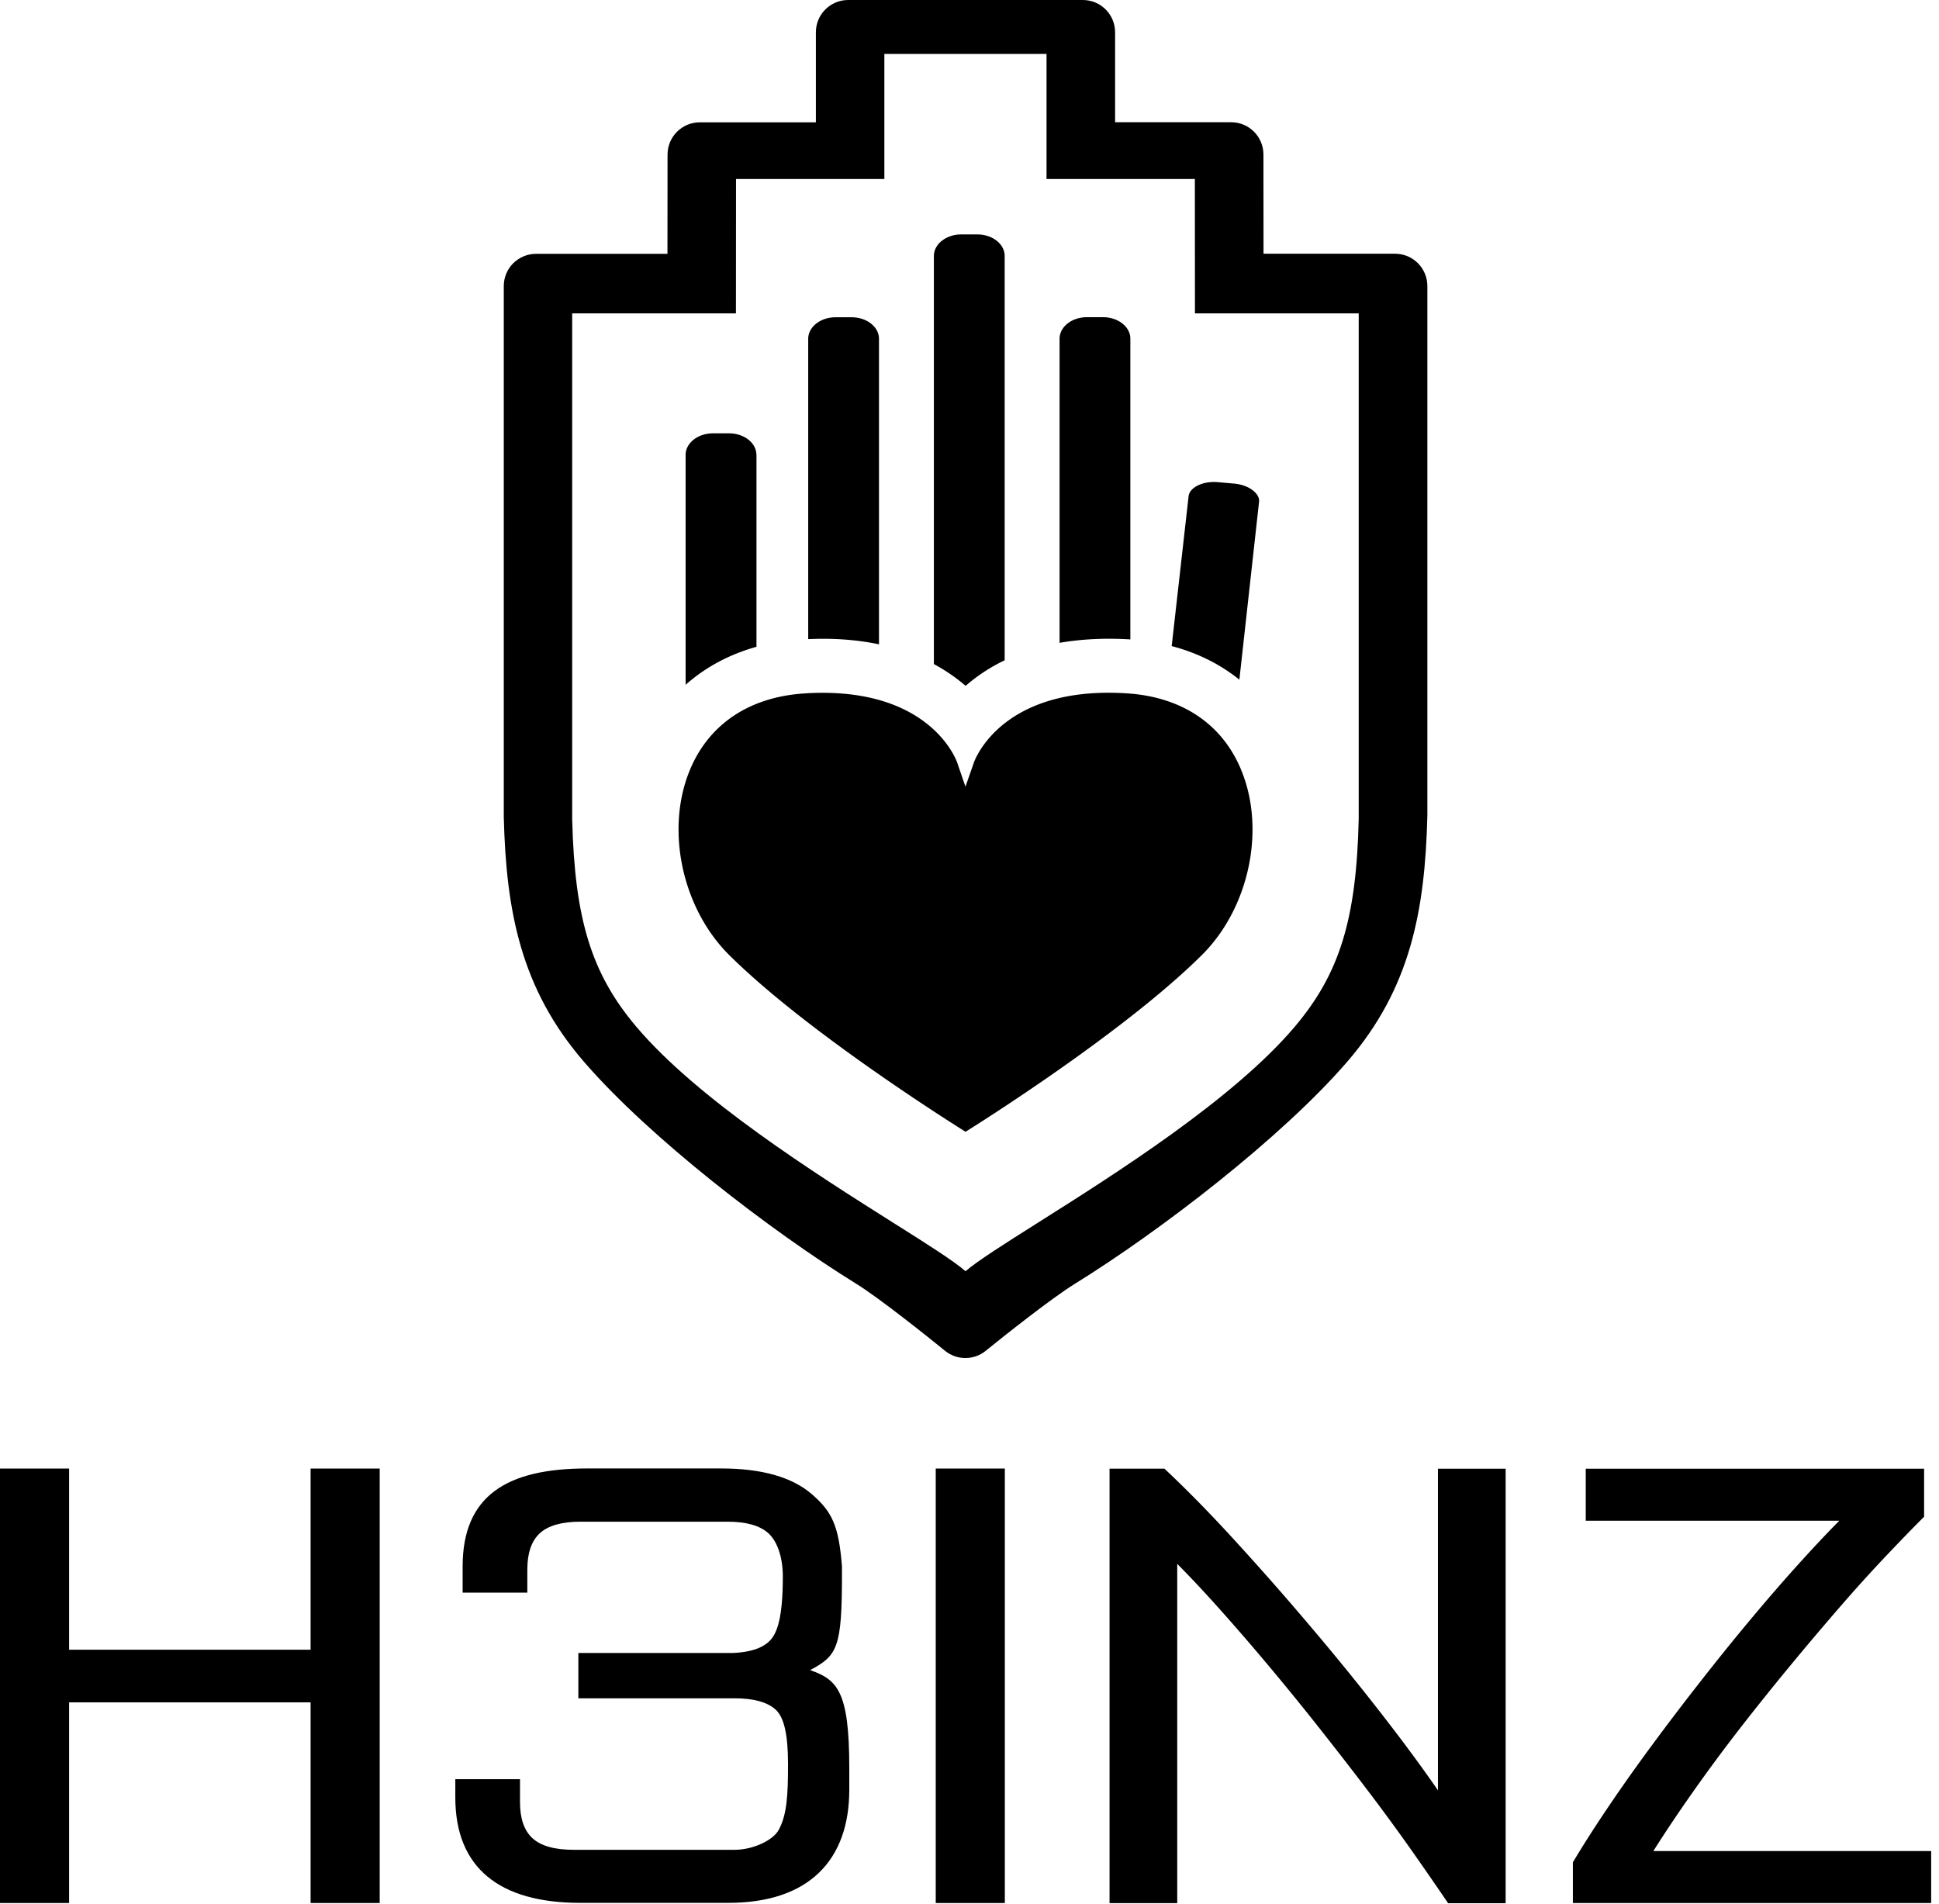
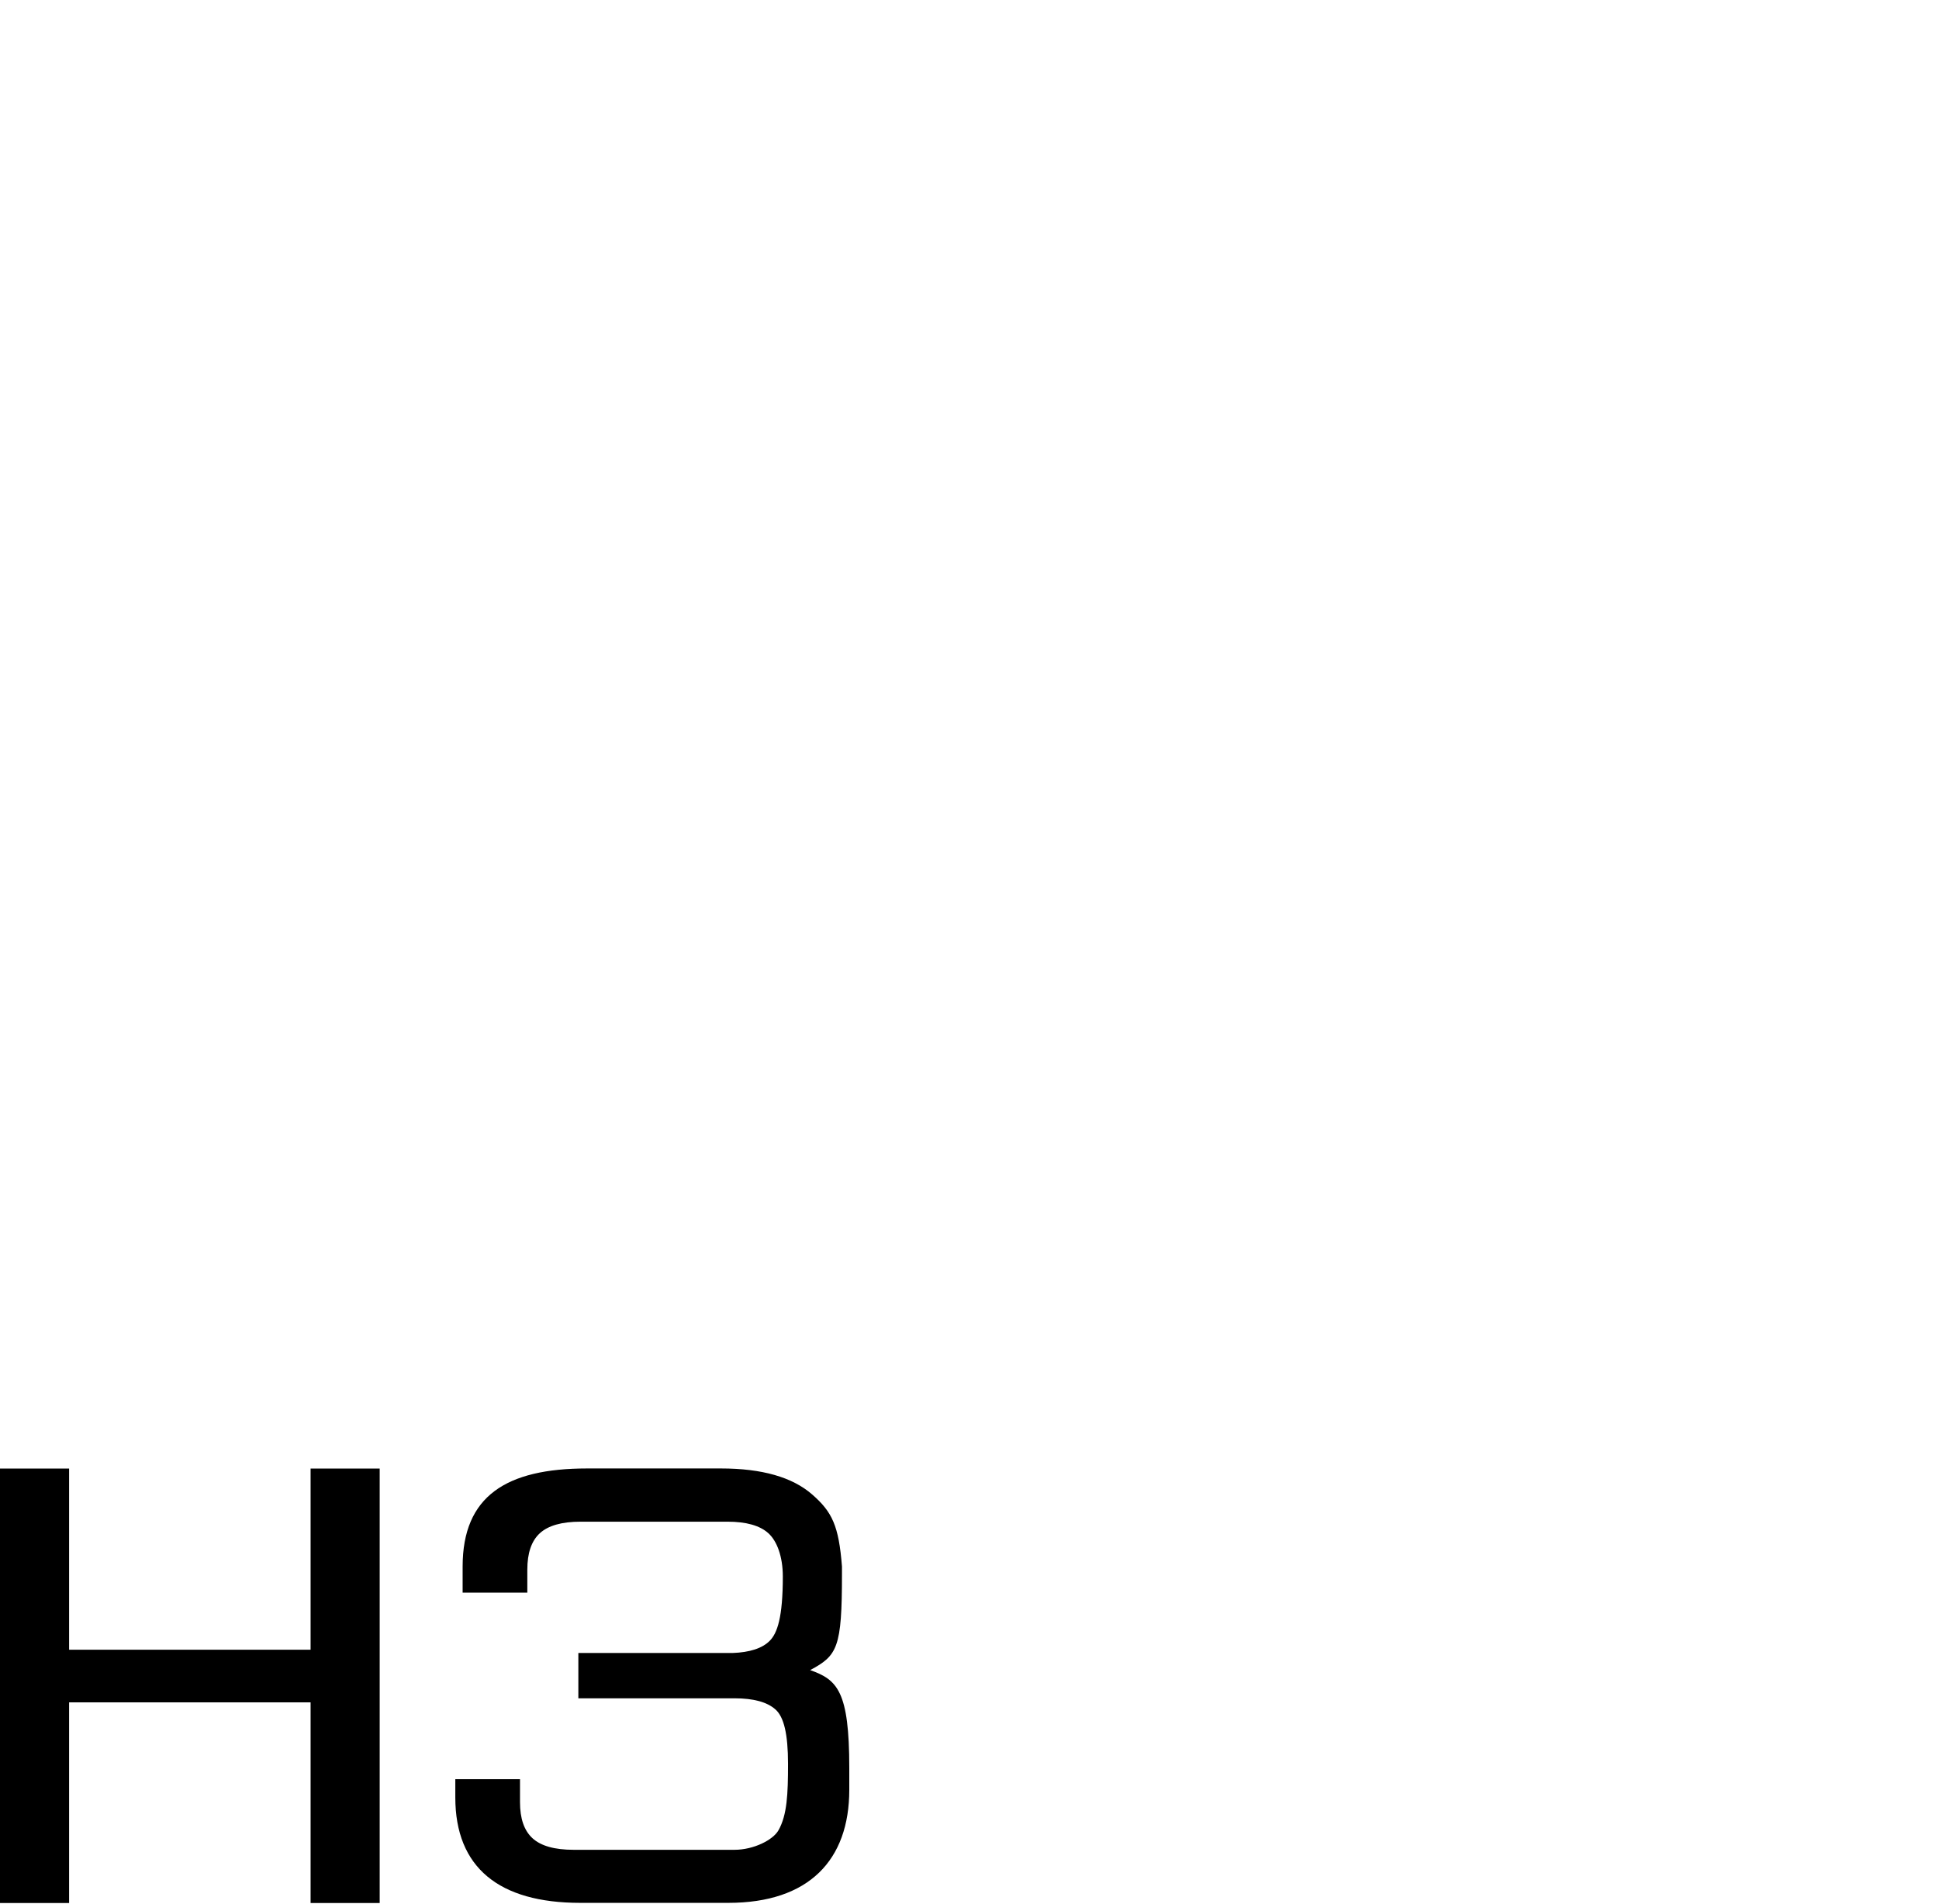
<svg xmlns="http://www.w3.org/2000/svg" viewBox="0 0 220 216" fill-rule="evenodd" clip-rule="evenodd" stroke-linejoin="round" stroke-miterlimit="2">
  <path d="M35.24 166.63h7.84v49.3h-7.84v-22.77H7.84v22.77H0v-49.3h7.84v20.56h27.4v-20.56zm16.42 35.25H59v2.61c0 1.86.47 3.22 1.42 4.09.95.87 2.5 1.31 4.66 1.31h18.26c2.16 0 4.37-1.11 4.99-2.22.98-1.74 1.08-4.11 1.08-7.52 0-3.41-.47-5.33-1.42-6.18-.95-.85-2.5-1.27-4.66-1.27H65.62v-5.14H83.1c1.97-.07 3.39-.53 4.24-1.39.85-.86 1.48-2.65 1.48-7.28 0-2.31-.68-4.05-1.64-4.92-.96-.87-2.51-1.31-4.64-1.31H65.87c-2.13 0-3.67.44-4.62 1.31-.95.87-1.42 2.25-1.42 4.13v2.61h-7.34v-2.96c0-8 4.96-11.13 14.12-11.13H81.8c4.66 0 8.11.99 10.36 2.96s3.01 3.53 3.37 8.17v.89c0 8.34-.52 9.21-3.61 10.86 3.09 1.09 4.44 2.39 4.44 11.1v2.48c0 7.98-4.58 12.83-13.73 12.83H65.82c-9.18 0-14.16-3.99-14.16-11.96v-2.07z" fill-rule="nonzero" />
-   <path d="M106.17 166.63h7.84v49.3h-7.84z" />
-   <path d="M164.29 215.93c-1.19-1.75-2.55-3.72-4.08-5.9-1.54-2.18-3.19-4.45-4.97-6.79-1.78-2.35-3.63-4.73-5.54-7.15-1.91-2.42-3.81-4.75-5.7-7.01a272.3 272.3 0 00-5.5-6.37c-1.78-1.99-3.42-3.75-4.93-5.26v38.49h-7.68v-49.3h6.22c2.53 2.37 5.24 5.13 8.12 8.29 2.88 3.15 5.74 6.4 8.57 9.75 2.83 3.34 5.5 6.63 8 9.85 2.51 3.23 4.62 6.1 6.35 8.61v-36.49h7.68v49.3h-6.54v-.02zm54.01-43.82c-1.24 1.23-2.68 2.72-4.32 4.45-1.64 1.73-3.38 3.65-5.21 5.76s-3.72 4.34-5.66 6.69a316.59 316.59 0 00-5.7 7.11c-1.86 2.4-3.62 4.78-5.29 7.15s-3.18 4.62-4.53 6.76h31.52v5.9h-40.65v-4.62c1.13-1.9 2.46-3.98 4-6.26s3.18-4.6 4.93-6.97c1.75-2.37 3.57-4.77 5.46-7.18 1.89-2.42 3.76-4.74 5.62-6.97 1.86-2.23 3.66-4.32 5.41-6.26 1.75-1.94 3.35-3.65 4.81-5.12h-28.77v-5.9h38.39v5.46h-.01z" fill-rule="nonzero" />
  <g transform="translate(-32.18 -86.48)">
    <clipPath id="a">
      <path d="M32.206 86.48h219.126v215.956H32.206z" />
    </clipPath>
    <g clip-path="url(#a)">
-       <path d="M190.47 115.27h-14.93l-.01-11.26c0-2.02-1.64-3.66-3.66-3.66H158.7V90.14c0-2.02-1.64-3.66-3.66-3.66h-26.63c-2.02 0-3.66 1.64-3.66 3.66v10.22h-13.17c-2.02 0-3.66 1.64-3.66 3.66l-.01 11.26H93c-.97 0-1.9.39-2.59 1.07-.69.69-1.07 1.62-1.07 2.59v60.25c.27 10.65 1.91 19.45 9.1 27.77 7.42 8.59 21.17 19.18 30.93 25.21 2.58 1.6 8.11 6.01 10.02 7.57.67.55 1.5.83 2.32.83.82 0 1.64-.27 2.31-.82 1.93-1.57 7.49-5.98 10.08-7.58 9.75-6.03 23.51-16.62 30.93-25.21 7.19-8.32 8.83-17.15 9.1-27.94v-60.08c0-2.03-1.64-3.67-3.66-3.67zm-11.37 87.69c-6.96 8.23-20.31 16.67-29.15 22.25-3.89 2.46-6.85 4.33-8.22 5.51-1.37-1.19-4.33-3.06-8.22-5.51-8.84-5.58-22.19-14.02-29.15-22.25-5.08-6.02-6.98-12.18-7.26-23.53v-57.39h18.58l.01-15.25h16.83V92.6h18.4v14.19h16.83l.01 15.25h18.58v57.37c-.26 11.37-2.16 17.53-7.24 23.55z" fill-rule="nonzero" />
-     </g>
+       </g>
  </g>
-   <path d="M128.2 72.55h.05V38.43c0-1.35-1.39-2.44-3.1-2.44h-1.83c-1.71 0-3.1 1.1-3.1 2.44v34.51c2.47-.43 5.15-.56 7.98-.39zm-14.21 2.37V29.04c0-1.35-1.39-2.44-3.1-2.44h-1.83c-1.71 0-3.1 1.1-3.1 2.44v46.31c1.31.71 2.52 1.54 3.6 2.47a19.7 19.7 0 014.43-2.9zm20.87-18.63l-1.92 17.02c2.9.76 5.48 2.04 7.68 3.81l2.23-20.16c.04-.32-.06-.64-.31-.94-.5-.62-1.44-1.05-2.52-1.15l-1.82-.16c-1.68-.16-3.21.57-3.34 1.58zM99.73 73.11V38.44c0-1.35-1.39-2.44-3.1-2.44H94.8c-1.71 0-3.1 1.1-3.1 2.44v34.08c.56-.02 1.11-.04 1.66-.04 2.25 0 4.38.21 6.37.63zm-13.91-21.5c0-1.35-1.39-2.44-3.1-2.44h-1.83c-1.71 0-3.1 1.1-3.1 2.44V77.7c2.26-2 4.96-3.45 8.04-4.31V51.61h-.01zm42 27.06c-14.08-.89-17.18 7.47-17.31 7.82l-.97 2.77-.95-2.77c-.12-.33-2.92-7.88-15.26-7.88-.66 0-1.33.02-2.04.07-6.45.41-11.14 3.67-13.21 9.18-2.52 6.71-.56 15.34 4.67 20.52 8.4 8.33 23.76 18.13 26.8 20.04 3.05-1.91 18.4-11.71 26.8-20.04 5.23-5.18 7.19-13.81 4.67-20.52-2.06-5.53-6.76-8.79-13.2-9.19z" fill-rule="nonzero" />
</svg>